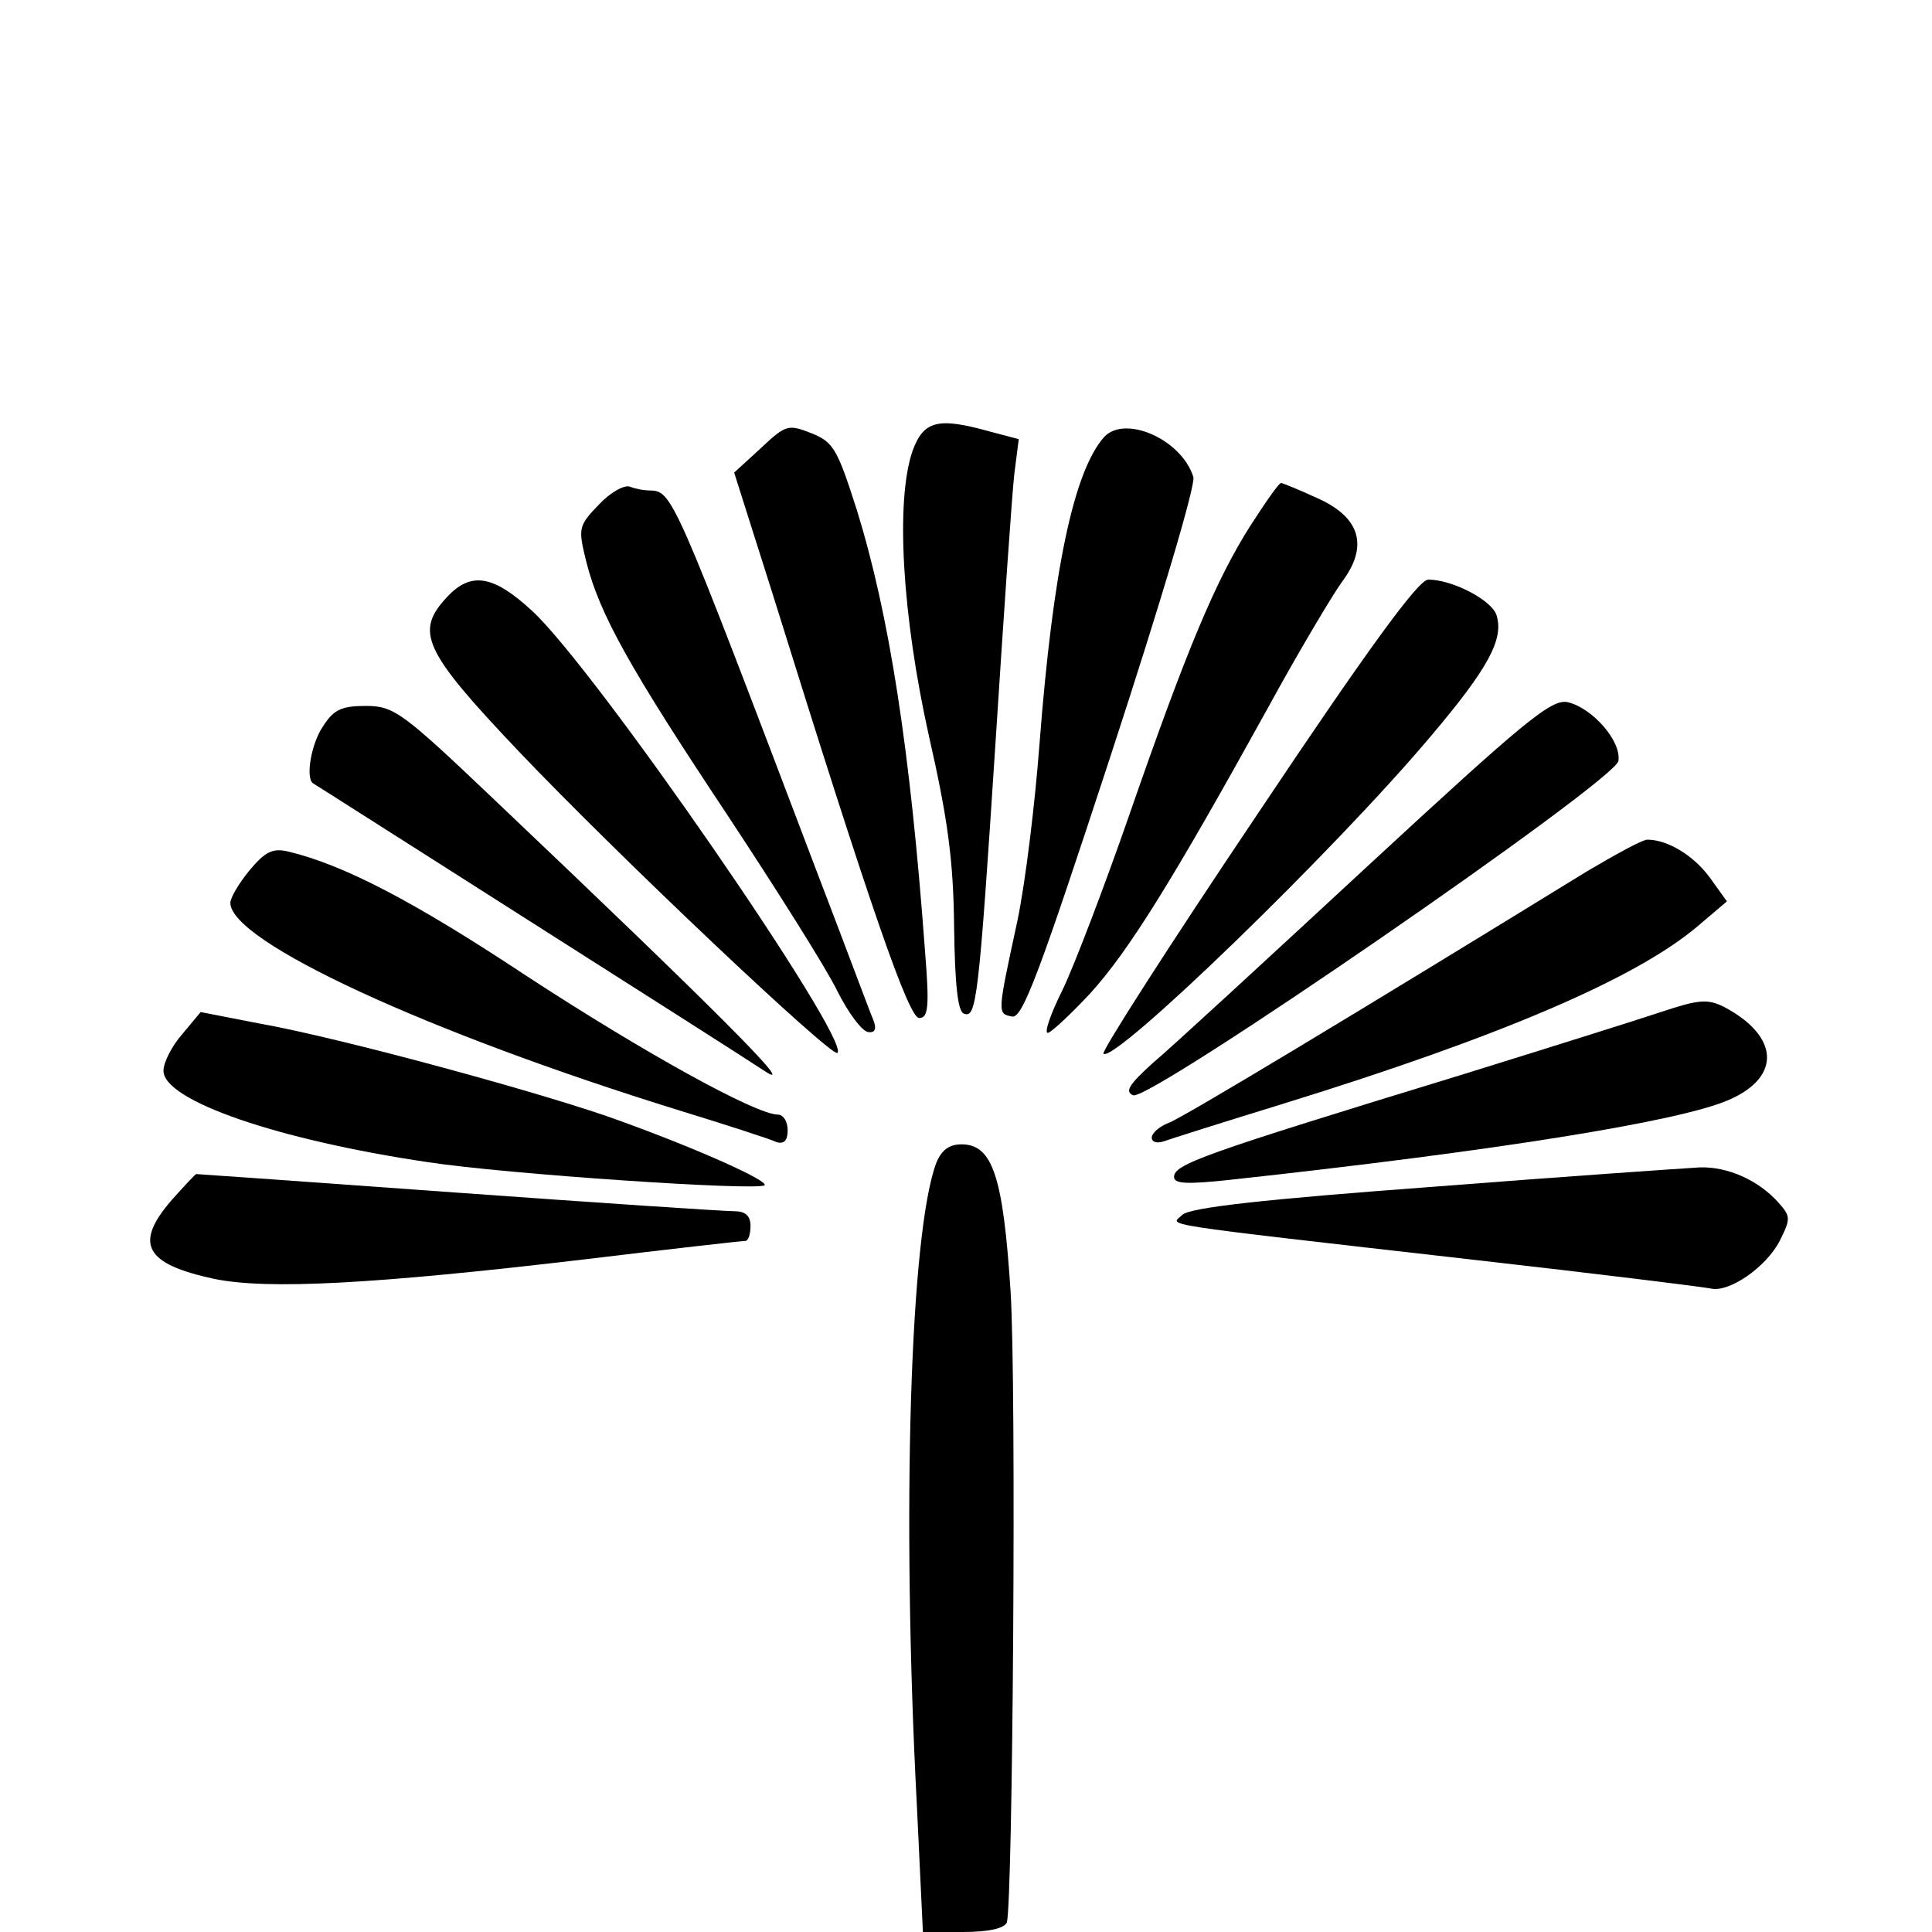
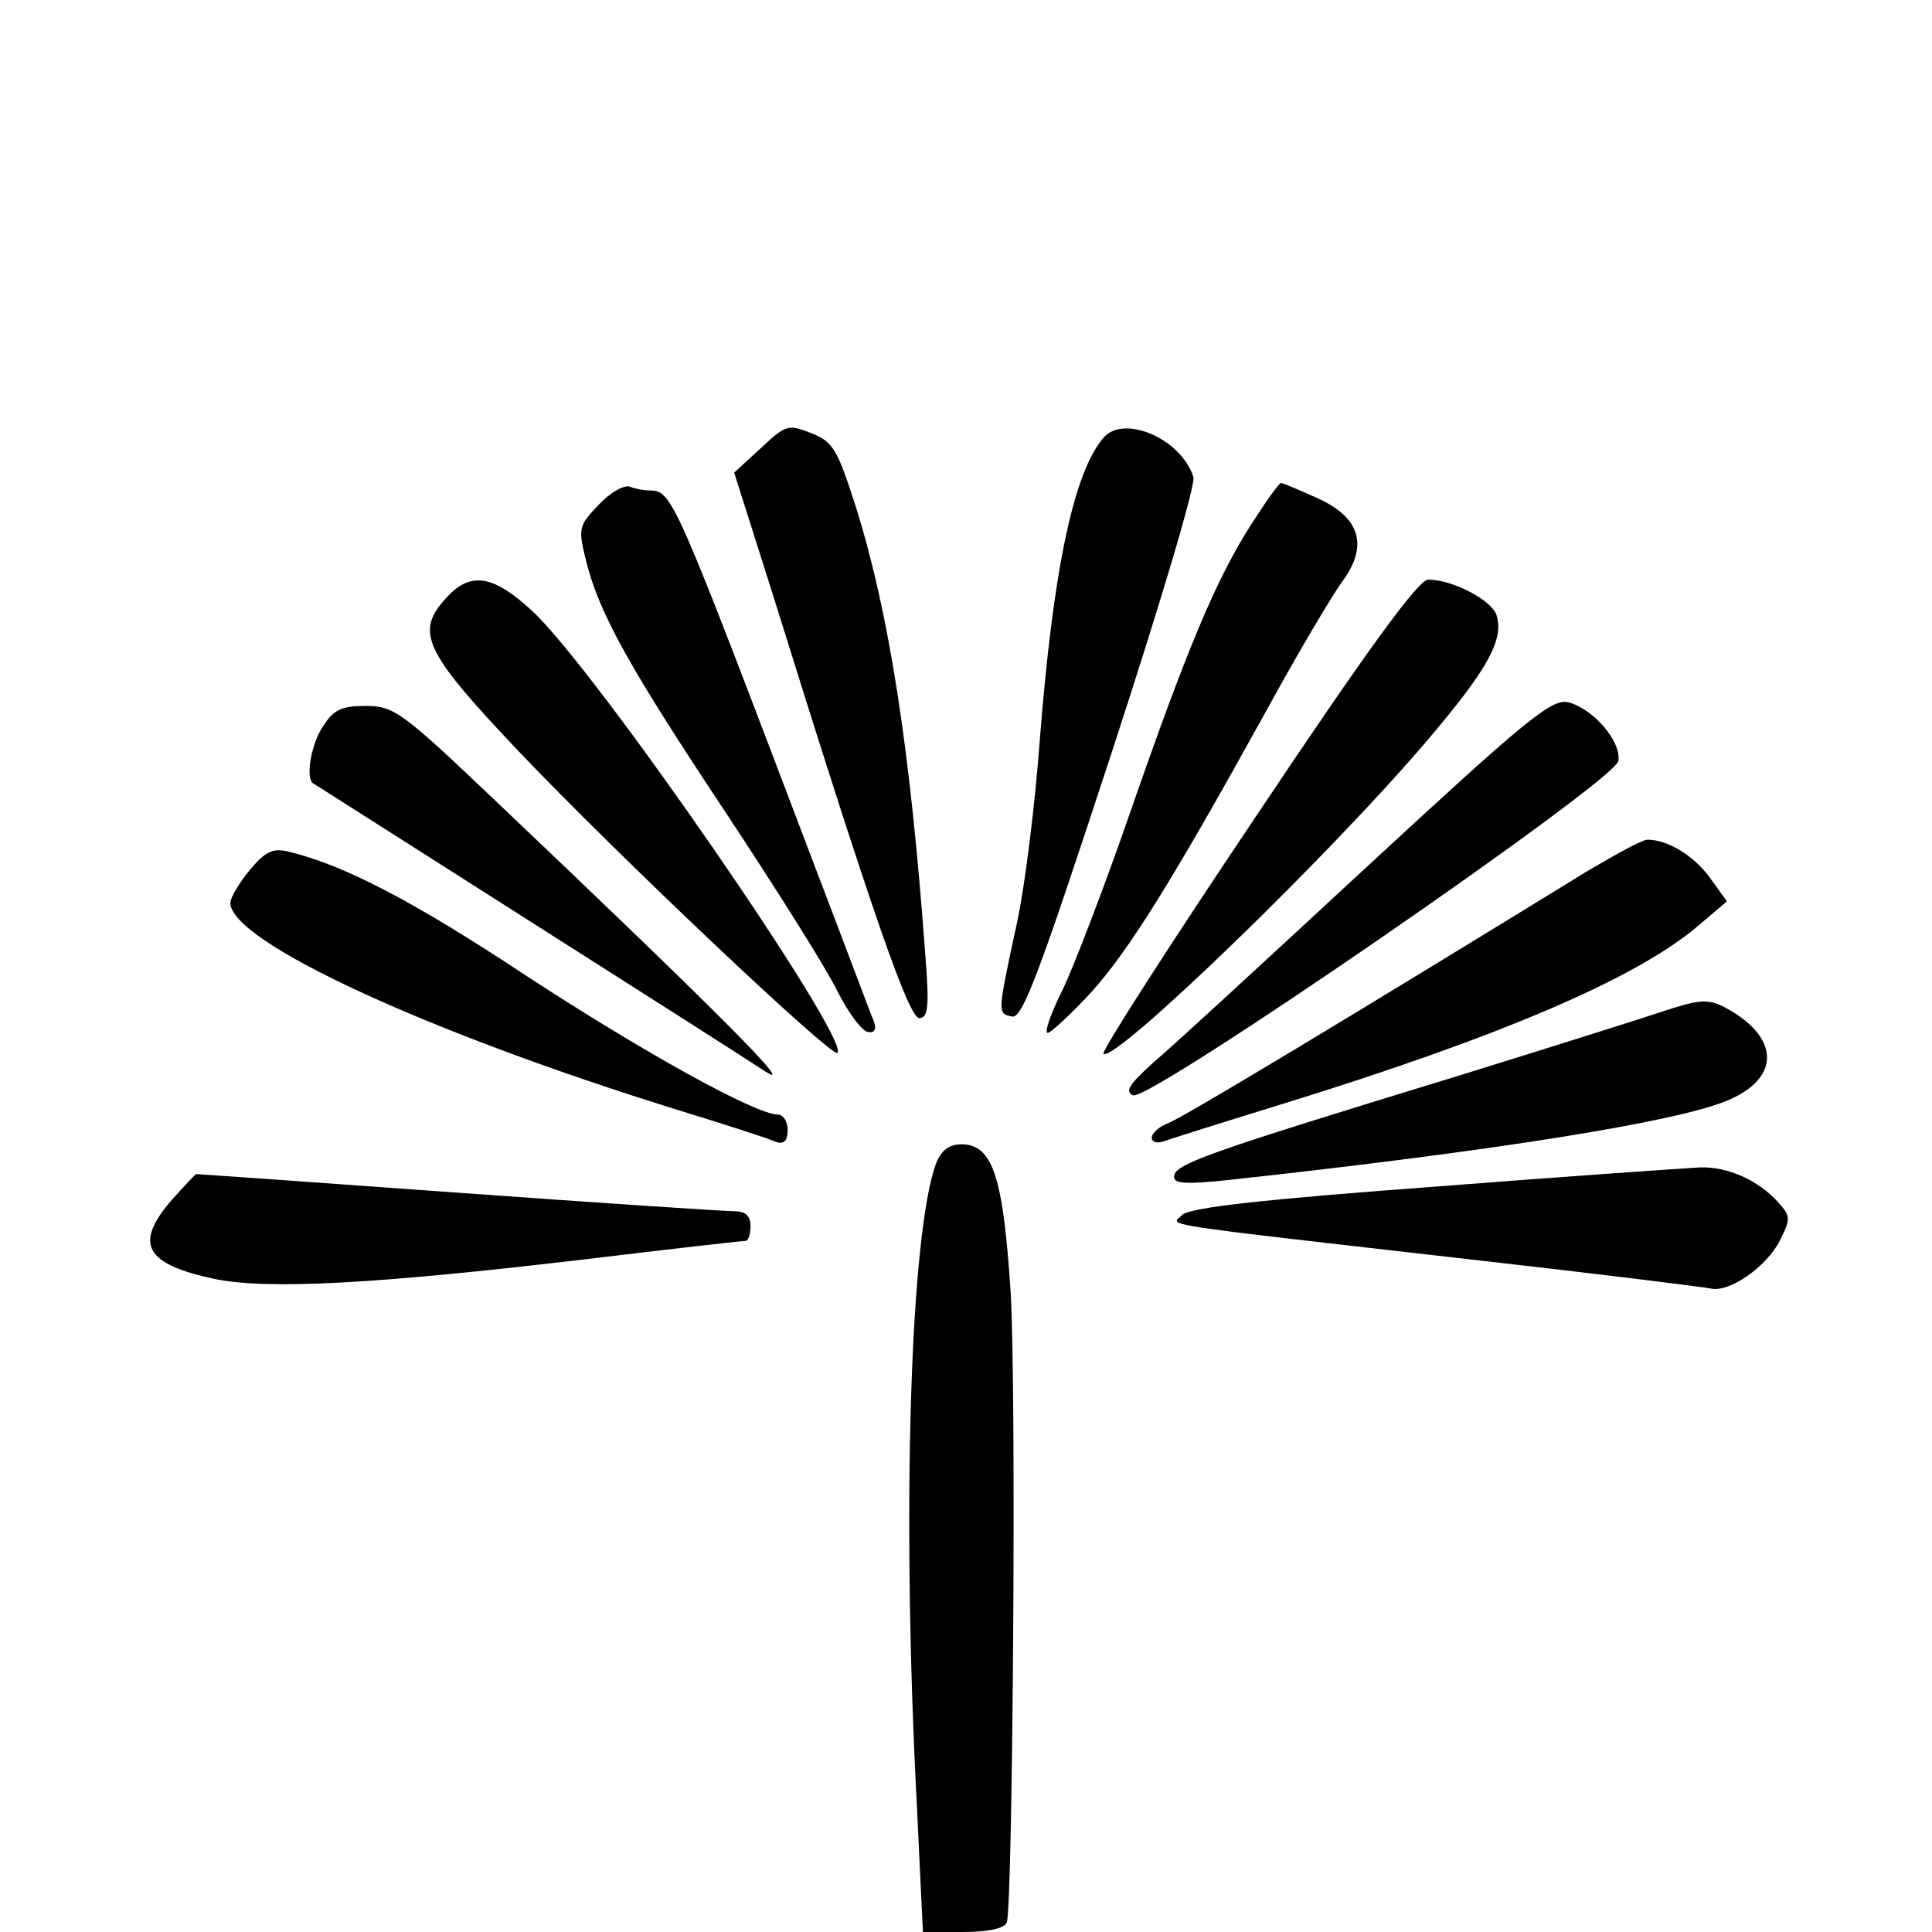
<svg xmlns="http://www.w3.org/2000/svg" version="1.0" width="260pt" height="260pt" viewBox="0 0 260 260" preserveAspectRatio="xMidYMid meet">
  <g transform="translate(0,260) scale(0.1,-0.1)" fill="#000000" stroke="none">
    <path d="M1024 1997 l-36 -33 52 -164 c133 -427 183 -570 197 -570 12 0 14 14 8 88 -20 273 -48 454 -92 596 -26 81 -31 91 -61 103 -31 12 -34 12 -68 -20z" />
-     <path d="M1228 1993 c-23 -67 -14 -221 22 -383 26 -114 33 -169 34 -257 1 -78 5 -114 13 -117 17 -7 20 15 43 369 11 171 22 331 25 357 l6 47 -38 10 c-71 20 -90 15 -105 -26z" />
    <path d="M1486 2012 c-41 -46 -69 -179 -87 -412 -6 -80 -19 -188 -30 -240 -27 -125 -27 -124 -7 -128 14 -3 37 59 133 352 68 208 114 363 111 374 -16 51 -92 84 -120 54z" />
    <path d="M806 1921 c-28 -29 -28 -32 -17 -77 18 -71 59 -144 190 -341 66 -100 133 -206 148 -237 15 -30 34 -55 42 -55 9 -1 11 5 6 17 -4 9 -37 98 -75 197 -197 519 -195 514 -227 515 -6 0 -18 2 -25 5 -8 3 -27 -8 -42 -24z" />
    <path d="M1683 1893 c-47 -74 -86 -167 -163 -389 -34 -98 -75 -205 -90 -236 -16 -32 -25 -58 -20 -58 4 0 30 24 57 53 52 57 112 154 238 382 42 77 88 154 101 172 36 48 25 87 -34 113 -24 11 -46 20 -48 20 -3 0 -21 -26 -41 -57z" />
    <path d="M602 1797 c-44 -47 -33 -72 95 -207 135 -142 423 -414 430 -407 18 18 -326 517 -411 595 -52 48 -82 53 -114 19z" />
    <path d="M1692 1504 c-117 -174 -210 -319 -207 -322 14 -14 311 273 442 429 76 90 97 129 87 161 -6 20 -59 48 -92 48 -13 0 -81 -93 -230 -316z" />
    <path d="M1840 1434 c-135 -125 -264 -244 -288 -264 -32 -29 -39 -39 -27 -44 23 -8 649 423 653 450 4 27 -35 71 -68 79 -22 5 -58 -25 -270 -221z" />
    <path d="M435 1623 c-16 -23 -24 -69 -14 -77 2 -1 74 -47 159 -101 338 -215 407 -259 450 -287 45 -29 -69 85 -366 367 -123 117 -134 125 -172 125 -32 0 -43 -5 -57 -27z" />
    <path d="M2135 1427 c-309 -190 -543 -331 -562 -338 -13 -5 -23 -14 -23 -20 0 -6 7 -8 16 -5 8 3 81 26 162 51 291 90 473 168 556 238 l40 34 -23 32 c-22 30 -57 51 -84 51 -7 0 -43 -20 -82 -43z" />
    <path d="M336 1429 c-14 -17 -26 -37 -26 -44 0 -52 264 -174 603 -279 65 -20 124 -39 132 -43 10 -3 15 2 15 16 0 12 -6 21 -13 21 -30 0 -183 85 -339 187 -151 100 -245 149 -320 167 -21 5 -31 0 -52 -25z" />
    <path d="M2235 1238 c-33 -11 -154 -49 -270 -85 -350 -107 -385 -120 -385 -137 0 -9 17 -10 73 -4 359 39 609 79 674 108 71 31 67 86 -7 125 -22 11 -34 10 -85 -7z" />
-     <path d="M245 1208 c-14 -16 -25 -38 -25 -49 0 -40 153 -93 356 -123 104 -16 444 -39 453 -31 5 6 -88 48 -193 86 -94 35 -380 113 -489 132 l-77 15 -25 -30z" />
    <path d="M1260 1035 c-35 -93 -47 -468 -26 -867 l8 -168 54 0 c35 0 56 5 59 13 8 28 13 723 5 849 -10 154 -24 198 -66 198 -17 0 -27 -8 -34 -25z" />
    <path d="M1930 1003 c-229 -17 -329 -28 -339 -38 -15 -15 -49 -10 389 -60 168 -19 313 -37 322 -39 25 -6 75 29 93 64 15 30 15 33 -2 52 -27 30 -68 48 -105 47 -18 -1 -179 -12 -358 -26z" />
    <path d="M231 985 c-51 -59 -36 -86 57 -106 72 -15 217 -7 497 26 116 14 213 25 218 25 4 0 7 9 7 20 0 14 -7 20 -22 20 -13 0 -180 11 -373 25 -192 14 -350 25 -351 25 -1 0 -16 -16 -33 -35z" />
  </g>
</svg>